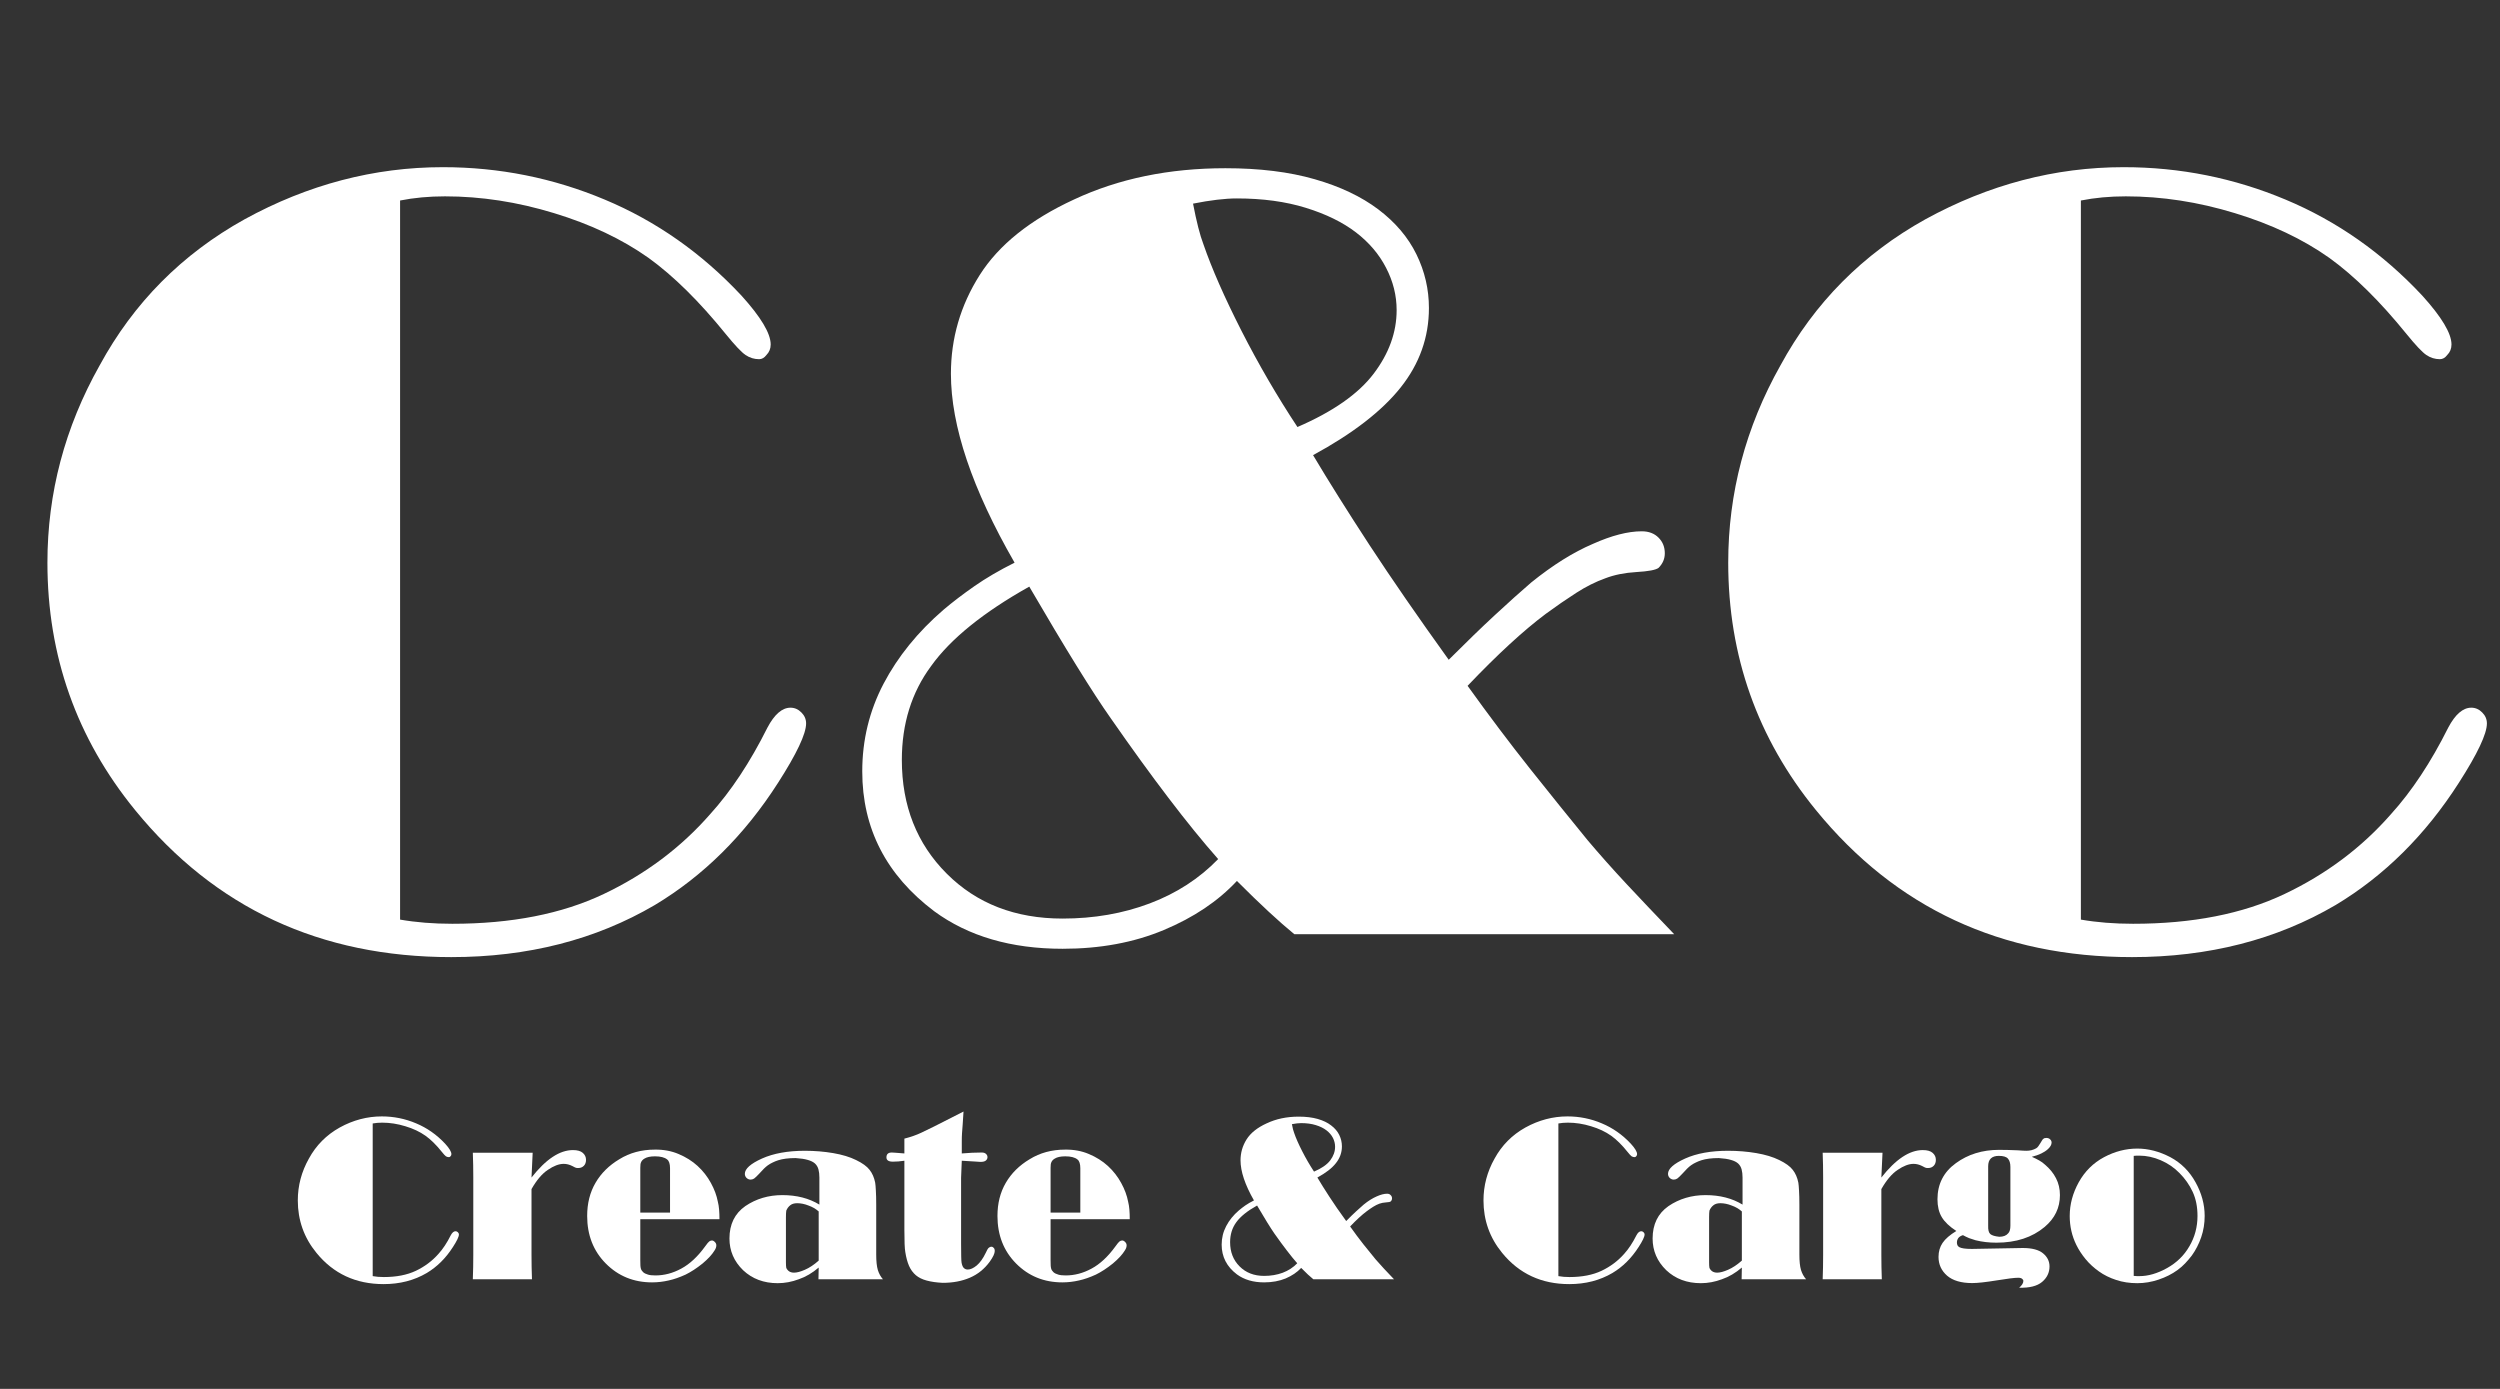
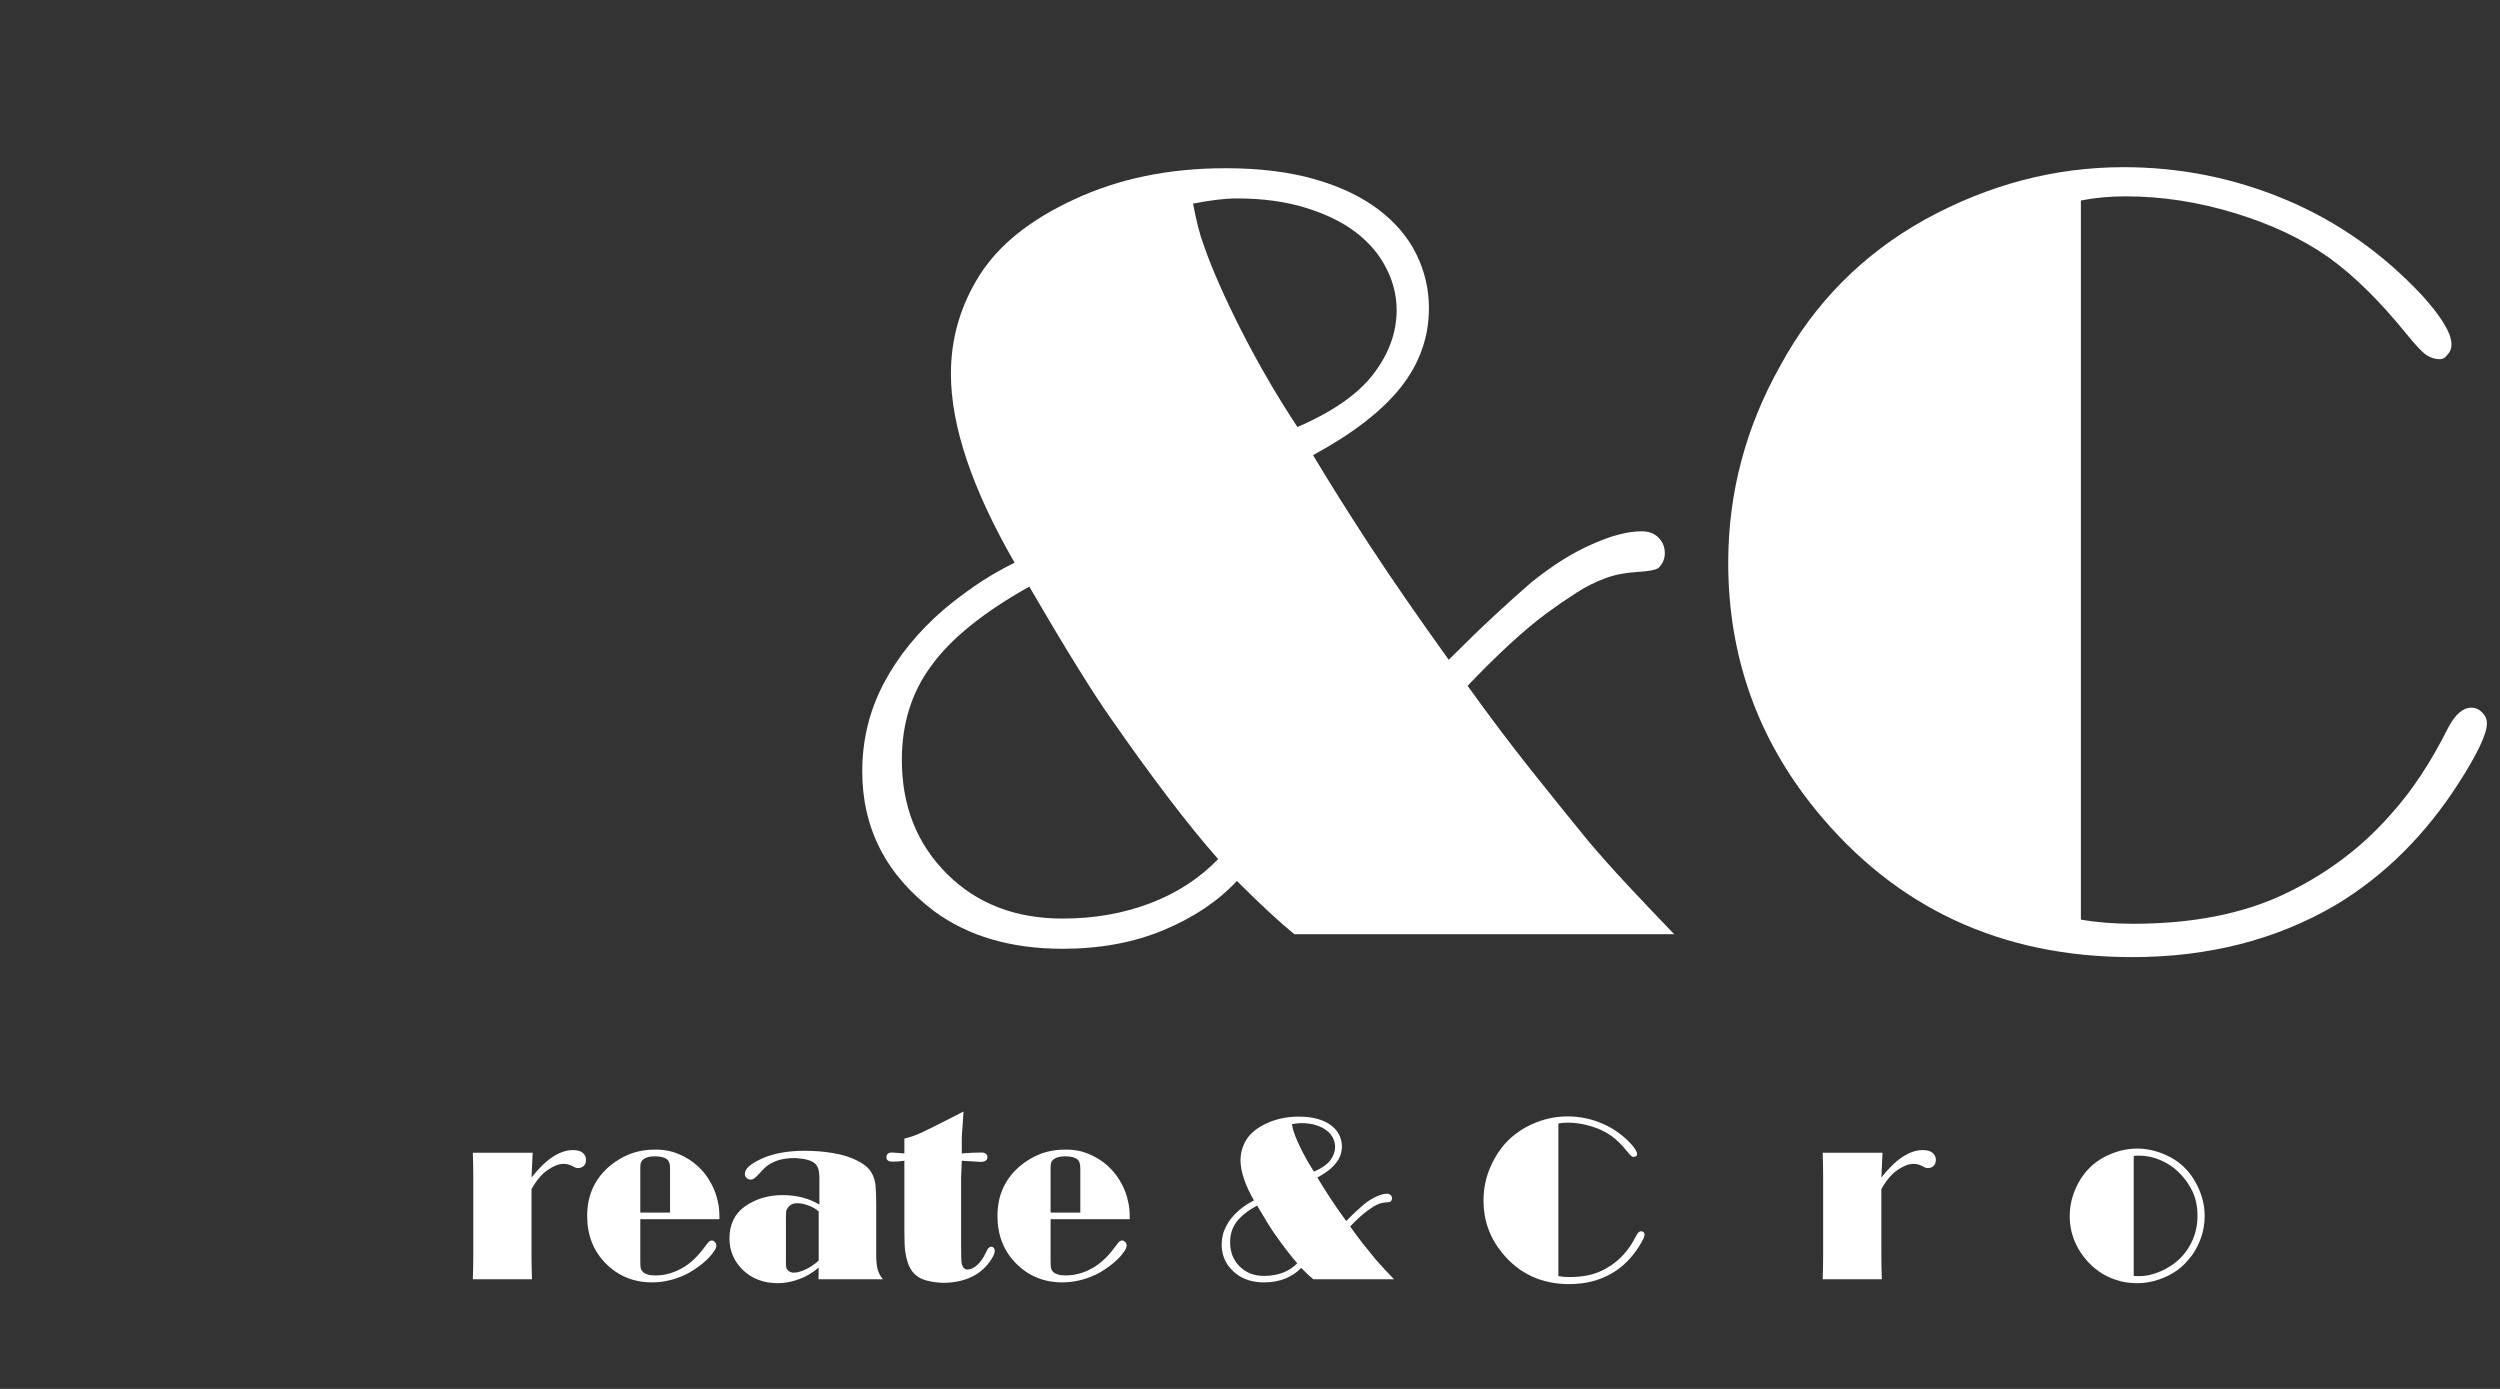
<svg xmlns="http://www.w3.org/2000/svg" width="450" zoomAndPan="magnify" viewBox="0 0 337.5 187.5" height="250" preserveAspectRatio="xMidYMid meet" version="1.0">
  <rect x="0" y="0" width="337.5" height="187.5" fill="#333333" stroke="none" />
  <defs>
    <g />
  </defs>
  <g fill="#ffffff" fill-opacity="1">
    <g transform="translate(0.199, 126.116)">
      <g>
-         <path d="M 53.812 -1.969 C 55.977 -1.594 58.328 -1.406 60.859 -1.406 C 68.848 -1.406 75.66 -2.742 81.297 -5.422 C 86.93 -8.098 91.723 -11.691 95.672 -16.203 C 98.484 -19.305 101.062 -23.203 103.406 -27.891 C 104.352 -29.68 105.391 -30.578 106.516 -30.578 C 107.078 -30.578 107.566 -30.363 107.984 -29.938 C 108.41 -29.52 108.625 -29.023 108.625 -28.453 C 108.625 -27.047 107.359 -24.367 104.828 -20.422 C 100.316 -13.379 94.773 -7.883 88.203 -3.938 C 80.211 0.75 71.051 3.094 60.719 3.094 C 43.062 3.094 28.832 -3.523 18.031 -16.766 C 10.145 -26.441 6.203 -37.57 6.203 -50.156 C 6.203 -59.551 8.551 -68.426 13.25 -76.781 C 17.844 -85.238 24.367 -91.816 32.828 -96.516 C 41.379 -101.203 50.301 -103.547 59.594 -103.547 C 67.207 -103.547 74.488 -102.086 81.438 -99.172 C 88.383 -96.266 94.535 -91.945 99.891 -86.219 C 102.523 -83.312 103.844 -81.109 103.844 -79.609 C 103.844 -79.047 103.648 -78.57 103.266 -78.188 C 102.984 -77.812 102.656 -77.625 102.281 -77.625 C 101.625 -77.625 101.016 -77.812 100.453 -78.188 C 99.891 -78.57 99 -79.516 97.781 -81.016 C 94.207 -85.43 90.734 -88.859 87.359 -91.297 C 83.785 -93.828 79.531 -95.844 74.594 -97.344 C 69.664 -98.852 64.758 -99.609 59.875 -99.609 C 57.719 -99.609 55.695 -99.422 53.812 -99.047 Z M 53.812 -1.969 " />
-       </g>
+         </g>
    </g>
  </g>
  <g fill="#ffffff" fill-opacity="1">
    <g transform="translate(109.78, 126.116)">
      <g>
        <path d="M 54.672 -10.141 C 52.598 -12.492 50.363 -15.242 47.969 -18.391 C 45.57 -21.535 42.969 -25.129 40.156 -29.172 C 37.707 -32.641 34.047 -38.555 29.172 -46.922 C 22.961 -43.441 18.547 -39.867 15.922 -36.203 C 13.285 -32.641 11.969 -28.414 11.969 -23.531 C 11.969 -17.332 13.988 -12.211 18.031 -8.172 C 22.07 -4.129 27.285 -2.109 33.672 -2.109 C 37.898 -2.109 41.82 -2.789 45.438 -4.156 C 49.051 -5.52 52.129 -7.516 54.672 -10.141 Z M 65.375 -68.469 C 70.164 -70.539 73.594 -72.938 75.656 -75.656 C 77.727 -78.383 78.766 -81.25 78.766 -84.25 C 78.766 -86.227 78.289 -88.129 77.344 -89.953 C 76.406 -91.785 75.047 -93.383 73.266 -94.75 C 71.484 -96.113 69.227 -97.219 66.5 -98.062 C 63.781 -98.906 60.68 -99.328 57.203 -99.328 C 55.609 -99.328 53.633 -99.094 51.281 -98.625 C 51.75 -96.176 52.219 -94.344 52.688 -93.125 C 53.82 -89.844 55.535 -85.945 57.828 -81.438 C 60.129 -76.926 62.645 -72.602 65.375 -68.469 Z M 64.953 0 C 63.922 -0.844 62.77 -1.852 61.5 -3.031 C 60.227 -4.207 58.797 -5.594 57.203 -7.188 C 54.66 -4.457 51.367 -2.25 47.328 -0.562 C 43.297 1.125 38.742 1.969 33.672 1.969 C 26.723 1.969 20.945 0.281 16.344 -3.094 C 9.863 -7.977 6.625 -14.273 6.625 -21.984 C 6.625 -26.203 7.582 -30.145 9.5 -33.812 C 11.426 -37.477 14.129 -40.812 17.609 -43.812 C 18.828 -44.844 20.211 -45.898 21.766 -46.984 C 23.316 -48.066 25.125 -49.125 27.188 -50.156 C 21.457 -60.113 18.594 -68.613 18.594 -75.656 C 18.594 -80.445 19.883 -84.883 22.469 -88.969 C 25.051 -93.051 29.301 -96.457 35.219 -99.188 C 41.227 -102 48.039 -103.406 55.656 -103.406 C 60.258 -103.406 64.273 -102.91 67.703 -101.922 C 71.129 -100.941 73.992 -99.582 76.297 -97.844 C 78.598 -96.102 80.312 -94.082 81.438 -91.781 C 82.562 -89.488 83.125 -87.07 83.125 -84.531 C 83.125 -80.582 81.852 -77.008 79.312 -73.812 C 76.781 -70.625 72.836 -67.578 67.484 -64.672 C 69.555 -61.191 72.094 -57.148 75.094 -52.547 C 78.102 -47.953 81.672 -42.785 85.797 -37.047 C 88.148 -39.398 90.238 -41.422 92.062 -43.109 C 93.895 -44.805 95.52 -46.266 96.938 -47.484 C 99.844 -49.828 102.613 -51.562 105.25 -52.688 C 107.781 -53.82 109.984 -54.391 111.859 -54.391 C 112.805 -54.391 113.562 -54.102 114.125 -53.531 C 114.688 -52.969 114.969 -52.266 114.969 -51.422 C 114.969 -50.672 114.688 -50.016 114.125 -49.453 C 113.75 -49.172 112.758 -48.984 111.156 -48.891 C 109.562 -48.797 108.156 -48.516 106.938 -48.047 C 105.625 -47.578 104.305 -46.914 102.984 -46.062 C 101.672 -45.219 100.312 -44.281 98.906 -43.25 C 95.895 -41 92.375 -37.758 88.344 -33.531 C 91.25 -29.488 94.062 -25.754 96.781 -22.328 C 99.508 -18.898 102.098 -15.688 104.547 -12.688 C 106.141 -10.801 107.898 -8.82 109.828 -6.75 C 111.754 -4.688 113.891 -2.438 116.234 0 Z M 64.953 0 " />
      </g>
    </g>
  </g>
  <g fill="#ffffff" fill-opacity="1">
    <g transform="translate(227.107, 126.116)">
      <g>
        <path d="M 53.812 -1.969 C 55.977 -1.594 58.328 -1.406 60.859 -1.406 C 68.848 -1.406 75.66 -2.742 81.297 -5.422 C 86.93 -8.098 91.723 -11.691 95.672 -16.203 C 98.484 -19.305 101.062 -23.203 103.406 -27.891 C 104.352 -29.68 105.391 -30.578 106.516 -30.578 C 107.078 -30.578 107.566 -30.363 107.984 -29.938 C 108.41 -29.52 108.625 -29.023 108.625 -28.453 C 108.625 -27.047 107.359 -24.367 104.828 -20.422 C 100.316 -13.379 94.773 -7.883 88.203 -3.938 C 80.211 0.75 71.051 3.094 60.719 3.094 C 43.062 3.094 28.832 -3.523 18.031 -16.766 C 10.145 -26.441 6.203 -37.57 6.203 -50.156 C 6.203 -59.551 8.551 -68.426 13.25 -76.781 C 17.844 -85.238 24.367 -91.816 32.828 -96.516 C 41.379 -101.203 50.301 -103.547 59.594 -103.547 C 67.207 -103.547 74.488 -102.086 81.438 -99.172 C 88.383 -96.266 94.535 -91.945 99.891 -86.219 C 102.523 -83.312 103.844 -81.109 103.844 -79.609 C 103.844 -79.047 103.648 -78.57 103.266 -78.188 C 102.984 -77.812 102.656 -77.625 102.281 -77.625 C 101.625 -77.625 101.016 -77.812 100.453 -78.188 C 99.891 -78.57 99 -79.516 97.781 -81.016 C 94.207 -85.43 90.734 -88.859 87.359 -91.297 C 83.785 -93.828 79.531 -95.844 74.594 -97.344 C 69.664 -98.852 64.758 -99.609 59.875 -99.609 C 57.719 -99.609 55.695 -99.422 53.812 -99.047 Z M 53.812 -1.969 " />
      </g>
    </g>
  </g>
  <g fill="#ffffff" fill-opacity="1">
    <g transform="translate(38.892, 172.699)">
      <g>
-         <path d="M 11.422 -0.422 C 11.879 -0.336 12.379 -0.297 12.922 -0.297 C 14.617 -0.297 16.062 -0.578 17.25 -1.141 C 18.445 -1.711 19.469 -2.477 20.312 -3.438 C 20.906 -4.094 21.453 -4.922 21.953 -5.922 C 22.148 -6.297 22.367 -6.484 22.609 -6.484 C 22.723 -6.484 22.828 -6.438 22.922 -6.344 C 23.016 -6.258 23.062 -6.16 23.062 -6.047 C 23.062 -5.742 22.789 -5.176 22.25 -4.344 C 21.289 -2.844 20.113 -1.676 18.719 -0.844 C 17.02 0.156 15.078 0.656 12.891 0.656 C 9.141 0.656 6.117 -0.75 3.828 -3.562 C 2.148 -5.613 1.312 -7.973 1.312 -10.641 C 1.312 -12.641 1.812 -14.523 2.812 -16.297 C 3.789 -18.086 5.176 -19.484 6.969 -20.484 C 8.781 -21.484 10.676 -21.984 12.656 -21.984 C 14.27 -21.984 15.812 -21.672 17.281 -21.047 C 18.758 -20.43 20.066 -19.516 21.203 -18.297 C 21.766 -17.68 22.047 -17.211 22.047 -16.891 C 22.047 -16.773 22.004 -16.676 21.922 -16.594 C 21.859 -16.52 21.789 -16.484 21.719 -16.484 C 21.57 -16.484 21.438 -16.52 21.312 -16.594 C 21.195 -16.676 21.008 -16.879 20.75 -17.203 C 20 -18.141 19.266 -18.863 18.547 -19.375 C 17.785 -19.914 16.879 -20.344 15.828 -20.656 C 14.785 -20.977 13.742 -21.141 12.703 -21.141 C 12.242 -21.141 11.816 -21.102 11.422 -21.031 Z M 11.422 -0.422 " />
-       </g>
+         </g>
    </g>
  </g>
  <g fill="#ffffff" fill-opacity="1">
    <g transform="translate(62.16, 172.699)">
      <g>
        <path d="M 1.672 0 C 1.691 -0.562 1.707 -1.113 1.719 -1.656 C 1.727 -2.207 1.734 -2.754 1.734 -3.297 L 1.734 -13.75 C 1.734 -14.312 1.727 -14.863 1.719 -15.406 C 1.707 -15.957 1.691 -16.516 1.672 -17.078 L 9.75 -17.078 L 9.594 -13.734 C 11.531 -16.203 13.395 -17.438 15.188 -17.438 C 15.789 -17.438 16.234 -17.312 16.516 -17.062 C 16.805 -16.812 16.953 -16.5 16.953 -16.125 C 16.953 -15.781 16.852 -15.508 16.656 -15.312 C 16.457 -15.113 16.207 -15.016 15.906 -15.016 C 15.77 -15.016 15.664 -15.023 15.594 -15.047 C 15.52 -15.066 15.359 -15.145 15.109 -15.281 C 14.723 -15.477 14.332 -15.578 13.938 -15.578 C 13.301 -15.578 12.586 -15.305 11.797 -14.766 C 11.004 -14.234 10.27 -13.367 9.594 -12.172 L 9.594 -3.297 C 9.594 -2.754 9.598 -2.207 9.609 -1.656 C 9.617 -1.113 9.633 -0.562 9.656 0 Z M 1.672 0 " />
      </g>
    </g>
  </g>
  <g fill="#ffffff" fill-opacity="1">
    <g transform="translate(78.221, 172.699)">
      <g>
        <path d="M 12.234 -9 L 12.234 -14.984 C 12.234 -15.578 12.102 -15.973 11.844 -16.172 C 11.5 -16.453 10.953 -16.594 10.203 -16.594 C 9.578 -16.594 9.109 -16.492 8.797 -16.297 C 8.555 -16.16 8.395 -15.984 8.312 -15.766 C 8.25 -15.641 8.219 -15.398 8.219 -15.047 L 8.219 -9 Z M 8.219 -8.109 L 8.219 -2.547 C 8.219 -2.266 8.223 -2.035 8.234 -1.859 C 8.242 -1.691 8.266 -1.551 8.297 -1.438 C 8.328 -1.332 8.367 -1.242 8.422 -1.172 C 8.473 -1.109 8.535 -1.035 8.609 -0.953 C 8.691 -0.879 8.785 -0.816 8.891 -0.766 C 9.004 -0.711 9.129 -0.664 9.266 -0.625 C 9.504 -0.551 9.836 -0.516 10.266 -0.516 C 11.453 -0.516 12.613 -0.82 13.75 -1.438 C 14.895 -2.051 15.973 -3.055 16.984 -4.453 C 17.242 -4.816 17.426 -5.035 17.531 -5.109 C 17.645 -5.191 17.766 -5.234 17.891 -5.234 C 18.023 -5.234 18.156 -5.164 18.281 -5.031 C 18.414 -4.906 18.484 -4.754 18.484 -4.578 C 18.484 -4.359 18.41 -4.141 18.266 -3.922 C 17.93 -3.359 17.383 -2.758 16.625 -2.125 C 15.832 -1.488 15.066 -0.988 14.328 -0.625 C 13.504 -0.25 12.754 0.008 12.078 0.156 C 11.328 0.332 10.57 0.422 9.812 0.422 C 7.332 0.422 5.25 -0.426 3.562 -2.125 C 1.883 -3.82 1.047 -5.961 1.047 -8.547 C 1.047 -10.242 1.422 -11.734 2.172 -13.016 C 2.922 -14.305 3.992 -15.367 5.391 -16.203 C 6.785 -17.066 8.379 -17.5 10.172 -17.5 C 11.348 -17.52 12.422 -17.32 13.391 -16.906 C 14.367 -16.5 15.223 -15.961 15.953 -15.297 C 16.68 -14.629 17.281 -13.863 17.75 -13 C 18.219 -12.145 18.531 -11.301 18.688 -10.469 C 18.77 -10.145 18.828 -9.785 18.859 -9.391 C 18.891 -8.992 18.906 -8.566 18.906 -8.109 Z M 8.219 -8.109 " />
      </g>
    </g>
  </g>
  <g fill="#ffffff" fill-opacity="1">
    <g transform="translate(97.601, 172.699)">
      <g>
        <path d="M 12.922 -9.156 C 12.523 -9.508 12.066 -9.773 11.547 -9.953 C 11.023 -10.16 10.516 -10.266 10.016 -10.266 C 9.617 -10.266 9.305 -10.172 9.078 -9.984 C 8.848 -9.805 8.672 -9.566 8.547 -9.266 C 8.516 -9.066 8.5 -8.77 8.5 -8.375 L 8.5 -2.266 C 8.5 -1.93 8.516 -1.688 8.547 -1.531 C 8.629 -1.344 8.758 -1.188 8.938 -1.062 C 9.125 -0.945 9.344 -0.891 9.594 -0.891 C 9.977 -0.891 10.469 -1.02 11.062 -1.281 C 11.664 -1.539 12.285 -1.953 12.922 -2.516 Z M 13.016 -13.734 C 13.016 -14.148 12.973 -14.516 12.891 -14.828 C 12.805 -15.148 12.648 -15.414 12.422 -15.625 C 12.191 -15.832 11.867 -15.992 11.453 -16.109 C 11.035 -16.234 10.488 -16.316 9.812 -16.359 C 8.852 -16.359 8.066 -16.258 7.453 -16.062 C 7.191 -15.977 6.945 -15.879 6.719 -15.766 C 6.488 -15.66 6.266 -15.531 6.047 -15.375 C 5.742 -15.156 5.363 -14.785 4.906 -14.266 C 4.582 -13.922 4.348 -13.695 4.203 -13.594 C 4.055 -13.5 3.898 -13.453 3.734 -13.453 C 3.535 -13.453 3.352 -13.523 3.188 -13.672 C 3.031 -13.828 2.953 -14.016 2.953 -14.234 C 2.953 -14.91 3.723 -15.598 5.266 -16.297 C 6.816 -16.992 8.75 -17.344 11.062 -17.344 C 12.383 -17.344 13.656 -17.238 14.875 -17.031 C 16.102 -16.82 17.133 -16.508 17.969 -16.094 C 18.832 -15.676 19.441 -15.234 19.797 -14.766 C 20.16 -14.305 20.41 -13.734 20.547 -13.047 C 20.586 -12.816 20.617 -12.453 20.641 -11.953 C 20.672 -11.461 20.688 -10.828 20.688 -10.047 L 20.688 -3.344 C 20.688 -2.445 20.758 -1.75 20.906 -1.25 C 21.062 -0.758 21.289 -0.344 21.594 0 L 12.891 0 L 12.922 -1.578 C 12.066 -0.848 11.172 -0.32 10.234 0 C 9.297 0.352 8.348 0.531 7.391 0.531 C 5.516 0.531 3.957 -0.051 2.719 -1.219 C 1.488 -2.414 0.875 -3.844 0.875 -5.5 C 0.875 -7.414 1.586 -8.875 3.016 -9.875 C 4.473 -10.863 6.141 -11.359 8.016 -11.359 C 9.953 -11.359 11.617 -10.93 13.016 -10.078 Z M 13.016 -13.734 " />
      </g>
    </g>
  </g>
  <g fill="#ffffff" fill-opacity="1">
    <g transform="translate(119.763, 172.699)">
      <g>
        <path d="M 2.328 -18.984 C 3.191 -19.203 3.961 -19.473 4.641 -19.797 C 4.879 -19.898 5.469 -20.188 6.406 -20.656 C 7.344 -21.125 8.645 -21.785 10.312 -22.641 C 10.281 -22.004 10.242 -21.441 10.203 -20.953 C 10.16 -20.461 10.129 -20.047 10.109 -19.703 C 10.086 -19.391 10.078 -19.004 10.078 -18.547 C 10.078 -18.086 10.078 -17.566 10.078 -16.984 C 10.555 -17.023 11.02 -17.055 11.469 -17.078 C 11.914 -17.098 12.348 -17.109 12.766 -17.109 C 13.023 -17.109 13.219 -17.047 13.344 -16.922 C 13.477 -16.805 13.547 -16.66 13.547 -16.484 C 13.547 -16.297 13.469 -16.141 13.312 -16.016 C 13.164 -15.898 12.926 -15.844 12.594 -15.844 C 12.531 -15.844 12.289 -15.859 11.875 -15.891 C 11.457 -15.922 10.859 -15.957 10.078 -16 L 9.984 -13.703 L 9.984 -4.75 C 9.984 -4.07 9.988 -3.523 10 -3.109 C 10.008 -2.691 10.023 -2.406 10.047 -2.25 C 10.109 -1.906 10.207 -1.664 10.344 -1.531 C 10.488 -1.383 10.672 -1.312 10.891 -1.312 C 11.242 -1.312 11.645 -1.492 12.094 -1.859 C 12.539 -2.234 12.945 -2.801 13.312 -3.562 C 13.469 -3.914 13.598 -4.141 13.703 -4.234 C 13.816 -4.336 13.941 -4.391 14.078 -4.391 C 14.203 -4.391 14.305 -4.336 14.391 -4.234 C 14.484 -4.141 14.531 -4.004 14.531 -3.828 C 14.531 -3.484 14.301 -2.992 13.844 -2.359 C 13.125 -1.379 12.227 -0.66 11.156 -0.203 C 10.094 0.254 8.875 0.484 7.5 0.484 C 6.645 0.441 5.922 0.336 5.328 0.172 C 4.742 0.016 4.258 -0.223 3.875 -0.547 C 3.488 -0.879 3.18 -1.301 2.953 -1.812 C 2.734 -2.32 2.566 -2.941 2.453 -3.672 C 2.367 -4.129 2.328 -5.117 2.328 -6.641 L 2.328 -16 C 2.047 -15.957 1.781 -15.926 1.531 -15.906 C 1.289 -15.883 1.039 -15.875 0.781 -15.875 C 0.195 -15.875 -0.094 -16.066 -0.094 -16.453 C -0.094 -16.891 0.145 -17.109 0.625 -17.109 C 0.707 -17.109 0.883 -17.098 1.156 -17.078 C 1.438 -17.055 1.828 -17.023 2.328 -16.984 Z M 2.328 -18.984 " />
      </g>
    </g>
  </g>
  <g fill="#ffffff" fill-opacity="1">
    <g transform="translate(133.61, 172.699)">
      <g>
        <path d="M 12.234 -9 L 12.234 -14.984 C 12.234 -15.578 12.102 -15.973 11.844 -16.172 C 11.5 -16.453 10.953 -16.594 10.203 -16.594 C 9.578 -16.594 9.109 -16.492 8.797 -16.297 C 8.555 -16.16 8.395 -15.984 8.312 -15.766 C 8.25 -15.641 8.219 -15.398 8.219 -15.047 L 8.219 -9 Z M 8.219 -8.109 L 8.219 -2.547 C 8.219 -2.266 8.223 -2.035 8.234 -1.859 C 8.242 -1.691 8.266 -1.551 8.297 -1.438 C 8.328 -1.332 8.367 -1.242 8.422 -1.172 C 8.473 -1.109 8.535 -1.035 8.609 -0.953 C 8.691 -0.879 8.785 -0.816 8.891 -0.766 C 9.004 -0.711 9.129 -0.664 9.266 -0.625 C 9.504 -0.551 9.836 -0.516 10.266 -0.516 C 11.453 -0.516 12.613 -0.82 13.75 -1.438 C 14.895 -2.051 15.973 -3.055 16.984 -4.453 C 17.242 -4.816 17.426 -5.035 17.531 -5.109 C 17.645 -5.191 17.766 -5.234 17.891 -5.234 C 18.023 -5.234 18.156 -5.164 18.281 -5.031 C 18.414 -4.906 18.484 -4.754 18.484 -4.578 C 18.484 -4.359 18.41 -4.141 18.266 -3.922 C 17.93 -3.359 17.383 -2.758 16.625 -2.125 C 15.832 -1.488 15.066 -0.988 14.328 -0.625 C 13.504 -0.25 12.754 0.008 12.078 0.156 C 11.328 0.332 10.57 0.422 9.812 0.422 C 7.332 0.422 5.25 -0.426 3.562 -2.125 C 1.883 -3.82 1.047 -5.961 1.047 -8.547 C 1.047 -10.242 1.422 -11.734 2.172 -13.016 C 2.922 -14.305 3.992 -15.367 5.391 -16.203 C 6.785 -17.066 8.379 -17.5 10.172 -17.5 C 11.348 -17.52 12.422 -17.32 13.391 -16.906 C 14.367 -16.5 15.223 -15.961 15.953 -15.297 C 16.68 -14.629 17.281 -13.863 17.75 -13 C 18.219 -12.145 18.531 -11.301 18.688 -10.469 C 18.77 -10.145 18.828 -9.785 18.859 -9.391 C 18.891 -8.992 18.906 -8.566 18.906 -8.109 Z M 8.219 -8.109 " />
      </g>
    </g>
  </g>
  <g fill="#ffffff" fill-opacity="1">
    <g transform="translate(152.991, 172.699)">
      <g />
    </g>
  </g>
  <g fill="#ffffff" fill-opacity="1">
    <g transform="translate(163.518, 172.699)">
      <g>
        <path d="M 11.609 -2.156 C 11.172 -2.656 10.695 -3.238 10.188 -3.906 C 9.676 -4.57 9.117 -5.332 8.516 -6.188 C 8.004 -6.926 7.227 -8.18 6.188 -9.953 C 4.875 -9.223 3.938 -8.469 3.375 -7.688 C 2.82 -6.926 2.547 -6.031 2.547 -5 C 2.547 -3.676 2.973 -2.586 3.828 -1.734 C 4.68 -0.879 5.785 -0.453 7.141 -0.453 C 8.047 -0.453 8.879 -0.594 9.641 -0.875 C 10.41 -1.164 11.066 -1.594 11.609 -2.156 Z M 13.875 -14.531 C 14.895 -14.969 15.625 -15.473 16.062 -16.047 C 16.5 -16.629 16.719 -17.242 16.719 -17.891 C 16.719 -18.305 16.617 -18.707 16.422 -19.094 C 16.223 -19.477 15.93 -19.816 15.547 -20.109 C 15.172 -20.398 14.691 -20.633 14.109 -20.812 C 13.535 -20.988 12.879 -21.078 12.141 -21.078 C 11.805 -21.078 11.391 -21.031 10.891 -20.938 C 10.984 -20.414 11.082 -20.023 11.188 -19.766 C 11.426 -19.066 11.789 -18.238 12.281 -17.281 C 12.77 -16.32 13.301 -15.406 13.875 -14.531 Z M 13.781 0 C 13.562 -0.176 13.316 -0.391 13.047 -0.641 C 12.785 -0.891 12.484 -1.188 12.141 -1.531 C 11.598 -0.945 10.898 -0.473 10.047 -0.109 C 9.191 0.242 8.223 0.422 7.141 0.422 C 5.672 0.422 4.445 0.062 3.469 -0.656 C 2.094 -1.695 1.406 -3.035 1.406 -4.672 C 1.406 -5.566 1.609 -6.398 2.016 -7.172 C 2.422 -7.953 2.992 -8.66 3.734 -9.297 C 3.992 -9.516 4.285 -9.738 4.609 -9.969 C 4.941 -10.195 5.328 -10.422 5.766 -10.641 C 4.555 -12.754 3.953 -14.562 3.953 -16.062 C 3.953 -17.07 4.223 -18.008 4.766 -18.875 C 5.316 -19.75 6.223 -20.473 7.484 -21.047 C 8.754 -21.648 10.195 -21.953 11.812 -21.953 C 12.789 -21.953 13.645 -21.848 14.375 -21.641 C 15.102 -21.43 15.707 -21.141 16.188 -20.766 C 16.676 -20.398 17.039 -19.973 17.281 -19.484 C 17.52 -18.992 17.641 -18.477 17.641 -17.938 C 17.641 -17.102 17.367 -16.348 16.828 -15.672 C 16.297 -14.992 15.461 -14.348 14.328 -13.734 C 14.766 -12.992 15.301 -12.133 15.938 -11.156 C 16.57 -10.176 17.332 -9.078 18.219 -7.859 C 18.707 -8.359 19.145 -8.785 19.531 -9.141 C 19.926 -9.504 20.273 -9.816 20.578 -10.078 C 21.191 -10.578 21.781 -10.945 22.344 -11.188 C 22.875 -11.426 23.344 -11.547 23.75 -11.547 C 23.945 -11.547 24.102 -11.484 24.219 -11.359 C 24.344 -11.242 24.406 -11.098 24.406 -10.922 C 24.406 -10.754 24.344 -10.613 24.219 -10.5 C 24.145 -10.438 23.938 -10.395 23.594 -10.375 C 23.258 -10.352 22.961 -10.297 22.703 -10.203 C 22.422 -10.098 22.141 -9.957 21.859 -9.781 C 21.578 -9.602 21.289 -9.406 21 -9.188 C 20.352 -8.707 19.602 -8.02 18.75 -7.125 C 19.363 -6.258 19.957 -5.461 20.531 -4.734 C 21.113 -4.016 21.664 -3.332 22.188 -2.688 C 22.531 -2.289 22.906 -1.875 23.312 -1.438 C 23.719 -1 24.172 -0.52 24.672 0 Z M 13.781 0 " />
      </g>
    </g>
  </g>
  <g fill="#ffffff" fill-opacity="1">
    <g transform="translate(188.432, 172.699)">
      <g />
    </g>
  </g>
  <g fill="#ffffff" fill-opacity="1">
    <g transform="translate(198.959, 172.699)">
      <g>
-         <path d="M 11.422 -0.422 C 11.879 -0.336 12.379 -0.297 12.922 -0.297 C 14.617 -0.297 16.062 -0.578 17.25 -1.141 C 18.445 -1.711 19.469 -2.477 20.312 -3.438 C 20.906 -4.094 21.453 -4.922 21.953 -5.922 C 22.148 -6.297 22.367 -6.484 22.609 -6.484 C 22.723 -6.484 22.828 -6.438 22.922 -6.344 C 23.016 -6.258 23.062 -6.16 23.062 -6.047 C 23.062 -5.742 22.789 -5.176 22.25 -4.344 C 21.289 -2.844 20.113 -1.676 18.719 -0.844 C 17.02 0.156 15.078 0.656 12.891 0.656 C 9.141 0.656 6.117 -0.75 3.828 -3.562 C 2.148 -5.613 1.312 -7.973 1.312 -10.641 C 1.312 -12.641 1.812 -14.523 2.812 -16.297 C 3.789 -18.086 5.176 -19.484 6.969 -20.484 C 8.781 -21.484 10.676 -21.984 12.656 -21.984 C 14.27 -21.984 15.812 -21.672 17.281 -21.047 C 18.758 -20.43 20.066 -19.516 21.203 -18.297 C 21.766 -17.68 22.047 -17.211 22.047 -16.891 C 22.047 -16.773 22.004 -16.676 21.922 -16.594 C 21.859 -16.52 21.789 -16.484 21.719 -16.484 C 21.57 -16.484 21.438 -16.52 21.312 -16.594 C 21.195 -16.676 21.008 -16.879 20.75 -17.203 C 20 -18.141 19.266 -18.863 18.547 -19.375 C 17.785 -19.914 16.879 -20.344 15.828 -20.656 C 14.785 -20.977 13.742 -21.141 12.703 -21.141 C 12.242 -21.141 11.816 -21.102 11.422 -21.031 Z M 11.422 -0.422 " />
+         <path d="M 11.422 -0.422 C 11.879 -0.336 12.379 -0.297 12.922 -0.297 C 14.617 -0.297 16.062 -0.578 17.25 -1.141 C 18.445 -1.711 19.469 -2.477 20.312 -3.438 C 20.906 -4.094 21.453 -4.922 21.953 -5.922 C 22.148 -6.297 22.367 -6.484 22.609 -6.484 C 22.723 -6.484 22.828 -6.438 22.922 -6.344 C 23.016 -6.258 23.062 -6.16 23.062 -6.047 C 23.062 -5.742 22.789 -5.176 22.25 -4.344 C 21.289 -2.844 20.113 -1.676 18.719 -0.844 C 17.02 0.156 15.078 0.656 12.891 0.656 C 9.141 0.656 6.117 -0.75 3.828 -3.562 C 2.148 -5.613 1.312 -7.973 1.312 -10.641 C 1.312 -12.641 1.812 -14.523 2.812 -16.297 C 3.789 -18.086 5.176 -19.484 6.969 -20.484 C 8.781 -21.484 10.676 -21.984 12.656 -21.984 C 14.27 -21.984 15.812 -21.672 17.281 -21.047 C 18.758 -20.43 20.066 -19.516 21.203 -18.297 C 21.766 -17.68 22.047 -17.211 22.047 -16.891 C 22.047 -16.773 22.004 -16.676 21.922 -16.594 C 21.57 -16.484 21.438 -16.52 21.312 -16.594 C 21.195 -16.676 21.008 -16.879 20.75 -17.203 C 20 -18.141 19.266 -18.863 18.547 -19.375 C 17.785 -19.914 16.879 -20.344 15.828 -20.656 C 14.785 -20.977 13.742 -21.141 12.703 -21.141 C 12.242 -21.141 11.816 -21.102 11.422 -21.031 Z M 11.422 -0.422 " />
      </g>
    </g>
  </g>
  <g fill="#ffffff" fill-opacity="1">
    <g transform="translate(222.228, 172.699)">
      <g>
-         <path d="M 12.922 -9.156 C 12.523 -9.508 12.066 -9.773 11.547 -9.953 C 11.023 -10.16 10.516 -10.266 10.016 -10.266 C 9.617 -10.266 9.305 -10.172 9.078 -9.984 C 8.848 -9.805 8.672 -9.566 8.547 -9.266 C 8.516 -9.066 8.5 -8.77 8.5 -8.375 L 8.5 -2.266 C 8.5 -1.93 8.516 -1.688 8.547 -1.531 C 8.629 -1.344 8.758 -1.188 8.938 -1.062 C 9.125 -0.945 9.344 -0.891 9.594 -0.891 C 9.977 -0.891 10.469 -1.02 11.062 -1.281 C 11.664 -1.539 12.285 -1.953 12.922 -2.516 Z M 13.016 -13.734 C 13.016 -14.148 12.973 -14.516 12.891 -14.828 C 12.805 -15.148 12.648 -15.414 12.422 -15.625 C 12.191 -15.832 11.867 -15.992 11.453 -16.109 C 11.035 -16.234 10.488 -16.316 9.812 -16.359 C 8.852 -16.359 8.066 -16.258 7.453 -16.062 C 7.191 -15.977 6.945 -15.879 6.719 -15.766 C 6.488 -15.66 6.266 -15.531 6.047 -15.375 C 5.742 -15.156 5.363 -14.785 4.906 -14.266 C 4.582 -13.922 4.348 -13.695 4.203 -13.594 C 4.055 -13.5 3.898 -13.453 3.734 -13.453 C 3.535 -13.453 3.352 -13.523 3.188 -13.672 C 3.031 -13.828 2.953 -14.016 2.953 -14.234 C 2.953 -14.91 3.723 -15.598 5.266 -16.297 C 6.816 -16.992 8.75 -17.344 11.062 -17.344 C 12.383 -17.344 13.656 -17.238 14.875 -17.031 C 16.102 -16.82 17.133 -16.508 17.969 -16.094 C 18.832 -15.676 19.441 -15.234 19.797 -14.766 C 20.16 -14.305 20.41 -13.734 20.547 -13.047 C 20.586 -12.816 20.617 -12.453 20.641 -11.953 C 20.672 -11.461 20.688 -10.828 20.688 -10.047 L 20.688 -3.344 C 20.688 -2.445 20.758 -1.75 20.906 -1.25 C 21.062 -0.758 21.289 -0.344 21.594 0 L 12.891 0 L 12.922 -1.578 C 12.066 -0.848 11.172 -0.32 10.234 0 C 9.297 0.352 8.348 0.531 7.391 0.531 C 5.516 0.531 3.957 -0.051 2.719 -1.219 C 1.488 -2.414 0.875 -3.844 0.875 -5.5 C 0.875 -7.414 1.586 -8.875 3.016 -9.875 C 4.473 -10.863 6.141 -11.359 8.016 -11.359 C 9.953 -11.359 11.617 -10.93 13.016 -10.078 Z M 13.016 -13.734 " />
-       </g>
+         </g>
    </g>
  </g>
  <g fill="#ffffff" fill-opacity="1">
    <g transform="translate(244.389, 172.699)">
      <g>
        <path d="M 1.672 0 C 1.691 -0.562 1.707 -1.113 1.719 -1.656 C 1.727 -2.207 1.734 -2.754 1.734 -3.297 L 1.734 -13.75 C 1.734 -14.312 1.727 -14.863 1.719 -15.406 C 1.707 -15.957 1.691 -16.516 1.672 -17.078 L 9.75 -17.078 L 9.594 -13.734 C 11.531 -16.203 13.395 -17.438 15.188 -17.438 C 15.789 -17.438 16.234 -17.312 16.516 -17.062 C 16.805 -16.812 16.953 -16.5 16.953 -16.125 C 16.953 -15.781 16.852 -15.508 16.656 -15.312 C 16.457 -15.113 16.207 -15.016 15.906 -15.016 C 15.77 -15.016 15.664 -15.023 15.594 -15.047 C 15.52 -15.066 15.359 -15.145 15.109 -15.281 C 14.723 -15.477 14.332 -15.578 13.938 -15.578 C 13.301 -15.578 12.586 -15.305 11.797 -14.766 C 11.004 -14.234 10.27 -13.367 9.594 -12.172 L 9.594 -3.297 C 9.594 -2.754 9.598 -2.207 9.609 -1.656 C 9.617 -1.113 9.633 -0.562 9.656 0 Z M 1.672 0 " />
      </g>
    </g>
  </g>
  <g fill="#ffffff" fill-opacity="1">
    <g transform="translate(260.45, 172.699)">
      <g>
-         <path d="M 7.953 -7.234 C 7.93 -6.66 8.031 -6.281 8.25 -6.094 C 8.469 -5.914 8.867 -5.797 9.453 -5.734 C 10.004 -5.734 10.41 -5.895 10.672 -6.219 C 10.859 -6.414 10.953 -6.754 10.953 -7.234 L 10.953 -15.156 C 10.953 -15.656 10.844 -16.031 10.625 -16.281 C 10.414 -16.531 10.004 -16.656 9.391 -16.656 C 8.43 -16.656 7.953 -16.188 7.953 -15.25 Z M 3.656 -6.516 C 2.727 -7.117 2.07 -7.742 1.688 -8.391 C 1.301 -9.035 1.109 -9.836 1.109 -10.797 C 1.109 -12.848 1.938 -14.473 3.594 -15.672 C 5.227 -16.867 7.172 -17.469 9.422 -17.469 C 9.797 -17.469 10.195 -17.461 10.625 -17.453 C 11.062 -17.441 11.508 -17.426 11.969 -17.406 C 12.238 -17.383 12.469 -17.367 12.656 -17.359 C 12.852 -17.348 13.008 -17.344 13.125 -17.344 C 13.602 -17.344 14.035 -17.453 14.422 -17.672 C 14.535 -17.734 14.641 -17.832 14.734 -17.969 C 14.836 -18.113 14.926 -18.25 15 -18.375 C 15.082 -18.508 15.156 -18.629 15.219 -18.734 C 15.281 -18.848 15.344 -18.922 15.406 -18.953 C 15.477 -19.035 15.609 -19.078 15.797 -19.078 C 16.016 -19.078 16.188 -19.016 16.312 -18.891 C 16.445 -18.773 16.516 -18.629 16.516 -18.453 C 16.516 -18.172 16.352 -17.879 16.031 -17.578 C 15.531 -17.117 14.801 -16.77 13.844 -16.531 C 14.207 -16.375 14.535 -16.211 14.828 -16.047 C 15.129 -15.879 15.391 -15.691 15.609 -15.484 C 16.266 -14.93 16.766 -14.316 17.109 -13.641 C 17.461 -12.961 17.641 -12.203 17.641 -11.359 C 17.641 -9.648 16.953 -8.219 15.578 -7.062 C 13.891 -5.645 11.719 -4.938 9.062 -4.938 C 8.062 -4.938 7.125 -5.047 6.25 -5.266 C 5.969 -5.348 5.68 -5.441 5.391 -5.547 C 5.109 -5.66 4.828 -5.797 4.547 -5.953 C 4.266 -5.867 4.055 -5.738 3.922 -5.562 C 3.797 -5.383 3.734 -5.188 3.734 -4.969 C 3.734 -4.844 3.754 -4.723 3.797 -4.609 C 3.836 -4.504 3.926 -4.41 4.062 -4.328 C 4.207 -4.254 4.41 -4.195 4.672 -4.156 C 4.941 -4.113 5.305 -4.094 5.766 -4.094 L 12.625 -4.219 C 13.875 -4.219 14.785 -3.977 15.359 -3.5 C 15.941 -3.02 16.234 -2.43 16.234 -1.734 C 16.234 -0.898 15.898 -0.203 15.234 0.359 C 14.566 0.922 13.535 1.18 12.141 1.141 C 12.516 0.816 12.703 0.516 12.703 0.234 C 12.703 0.117 12.645 0.02 12.531 -0.062 C 12.426 -0.156 12.25 -0.203 12 -0.203 C 11.52 -0.203 10.551 -0.082 9.094 0.156 C 7.613 0.395 6.516 0.516 5.797 0.516 C 4.305 0.516 3.176 0.18 2.406 -0.484 C 1.633 -1.16 1.25 -2.004 1.25 -3.016 C 1.25 -3.734 1.43 -4.363 1.797 -4.906 C 2.172 -5.457 2.789 -5.992 3.656 -6.516 Z M 3.656 -6.516 " />
-       </g>
+         </g>
    </g>
  </g>
  <g fill="#ffffff" fill-opacity="1">
    <g transform="translate(278.724, 172.699)">
      <g>
        <path d="M 9.328 -0.453 C 9.504 -0.43 9.656 -0.422 9.781 -0.422 C 9.914 -0.422 10.023 -0.422 10.109 -0.422 C 11.285 -0.422 12.52 -0.781 13.812 -1.5 C 15.113 -2.219 16.125 -3.203 16.844 -4.453 C 17.57 -5.691 17.938 -7.055 17.938 -8.547 C 17.938 -9.785 17.719 -10.875 17.281 -11.812 C 16.844 -12.75 16.254 -13.586 15.516 -14.328 C 14.797 -15.066 13.953 -15.645 12.984 -16.062 C 12.023 -16.477 11.055 -16.688 10.078 -16.688 C 9.973 -16.688 9.859 -16.688 9.734 -16.688 C 9.617 -16.688 9.484 -16.676 9.328 -16.656 Z M 9.812 -17.641 C 11.301 -17.641 12.785 -17.254 14.266 -16.484 C 15.723 -15.703 16.859 -14.57 17.672 -13.094 C 18.492 -11.625 18.906 -10.109 18.906 -8.547 C 18.906 -7.535 18.75 -6.578 18.438 -5.672 C 18.125 -4.766 17.703 -3.941 17.172 -3.203 C 16.891 -2.836 16.594 -2.488 16.281 -2.156 C 15.977 -1.832 15.633 -1.531 15.25 -1.25 C 14.488 -0.695 13.633 -0.266 12.688 0.047 C 11.75 0.367 10.789 0.531 9.812 0.531 C 8.77 0.531 7.816 0.383 6.953 0.094 C 6.086 -0.188 5.312 -0.57 4.625 -1.062 C 3.938 -1.551 3.336 -2.102 2.828 -2.719 C 2.316 -3.344 1.898 -3.984 1.578 -4.641 C 0.984 -5.848 0.688 -7.148 0.688 -8.547 C 0.688 -10.109 1.094 -11.625 1.906 -13.094 C 2.727 -14.57 3.867 -15.703 5.328 -16.484 C 6.773 -17.254 8.27 -17.641 9.812 -17.641 Z M 9.812 -17.641 " />
      </g>
    </g>
  </g>
</svg>